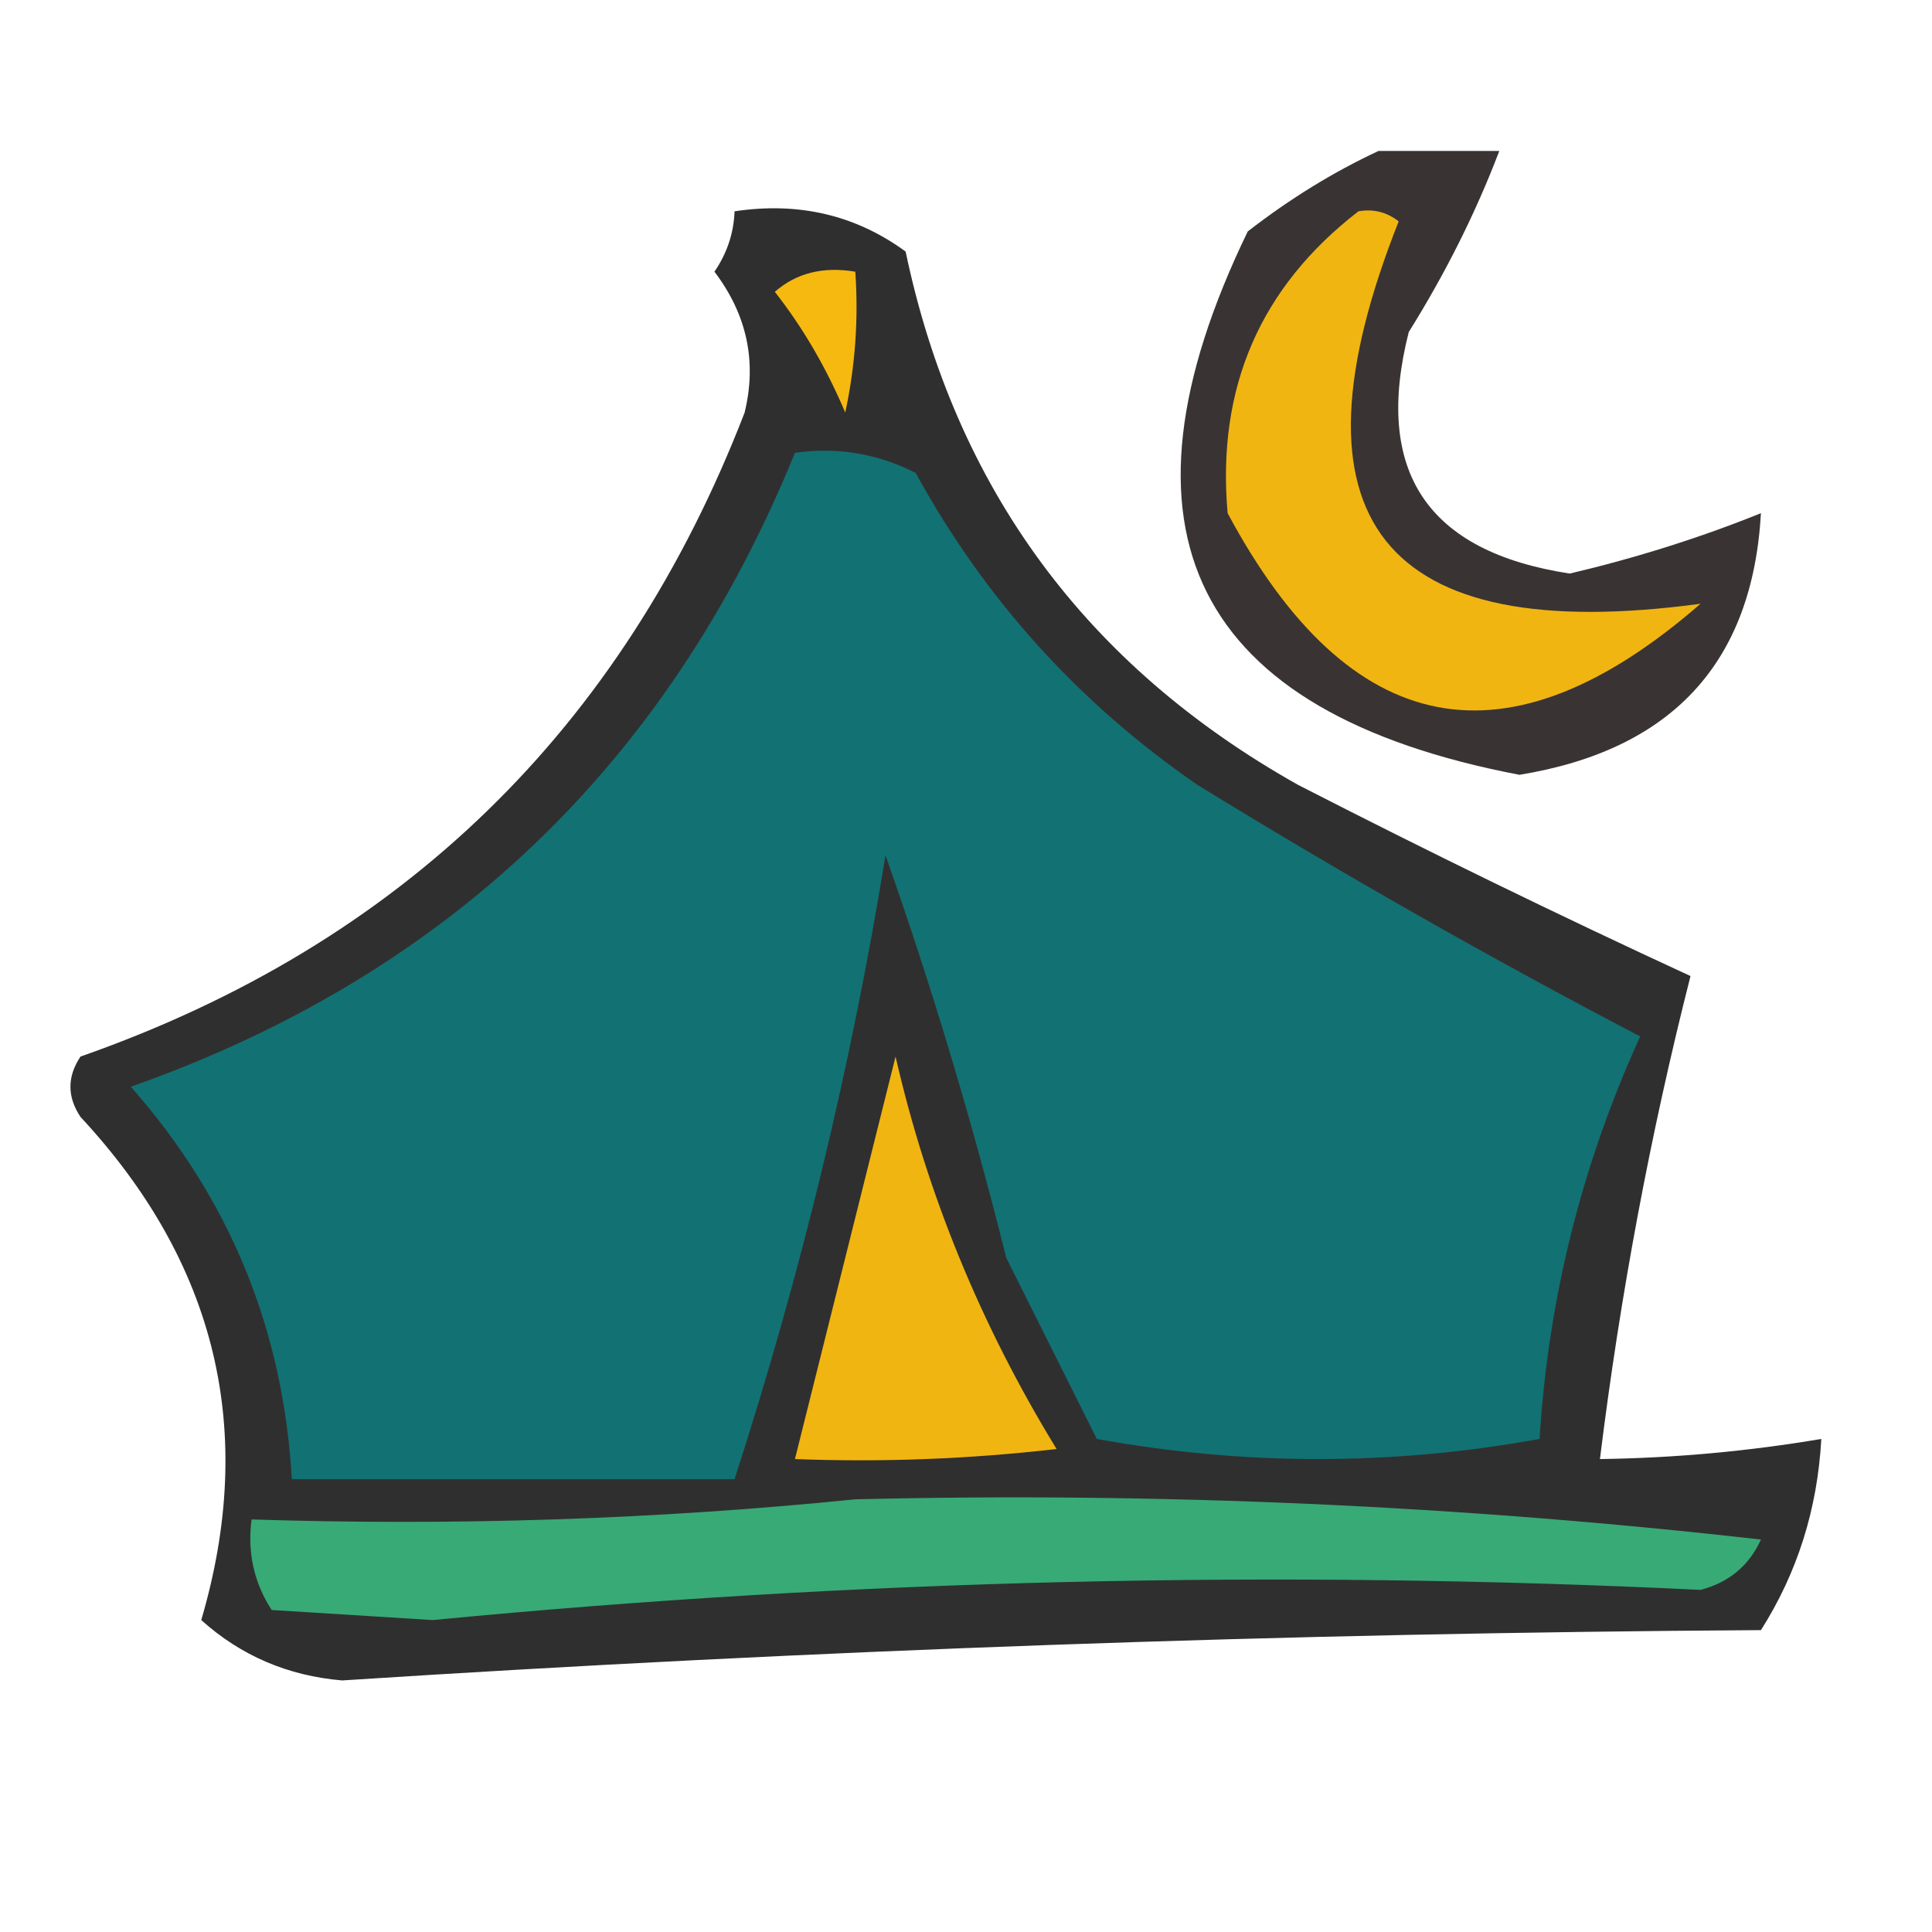
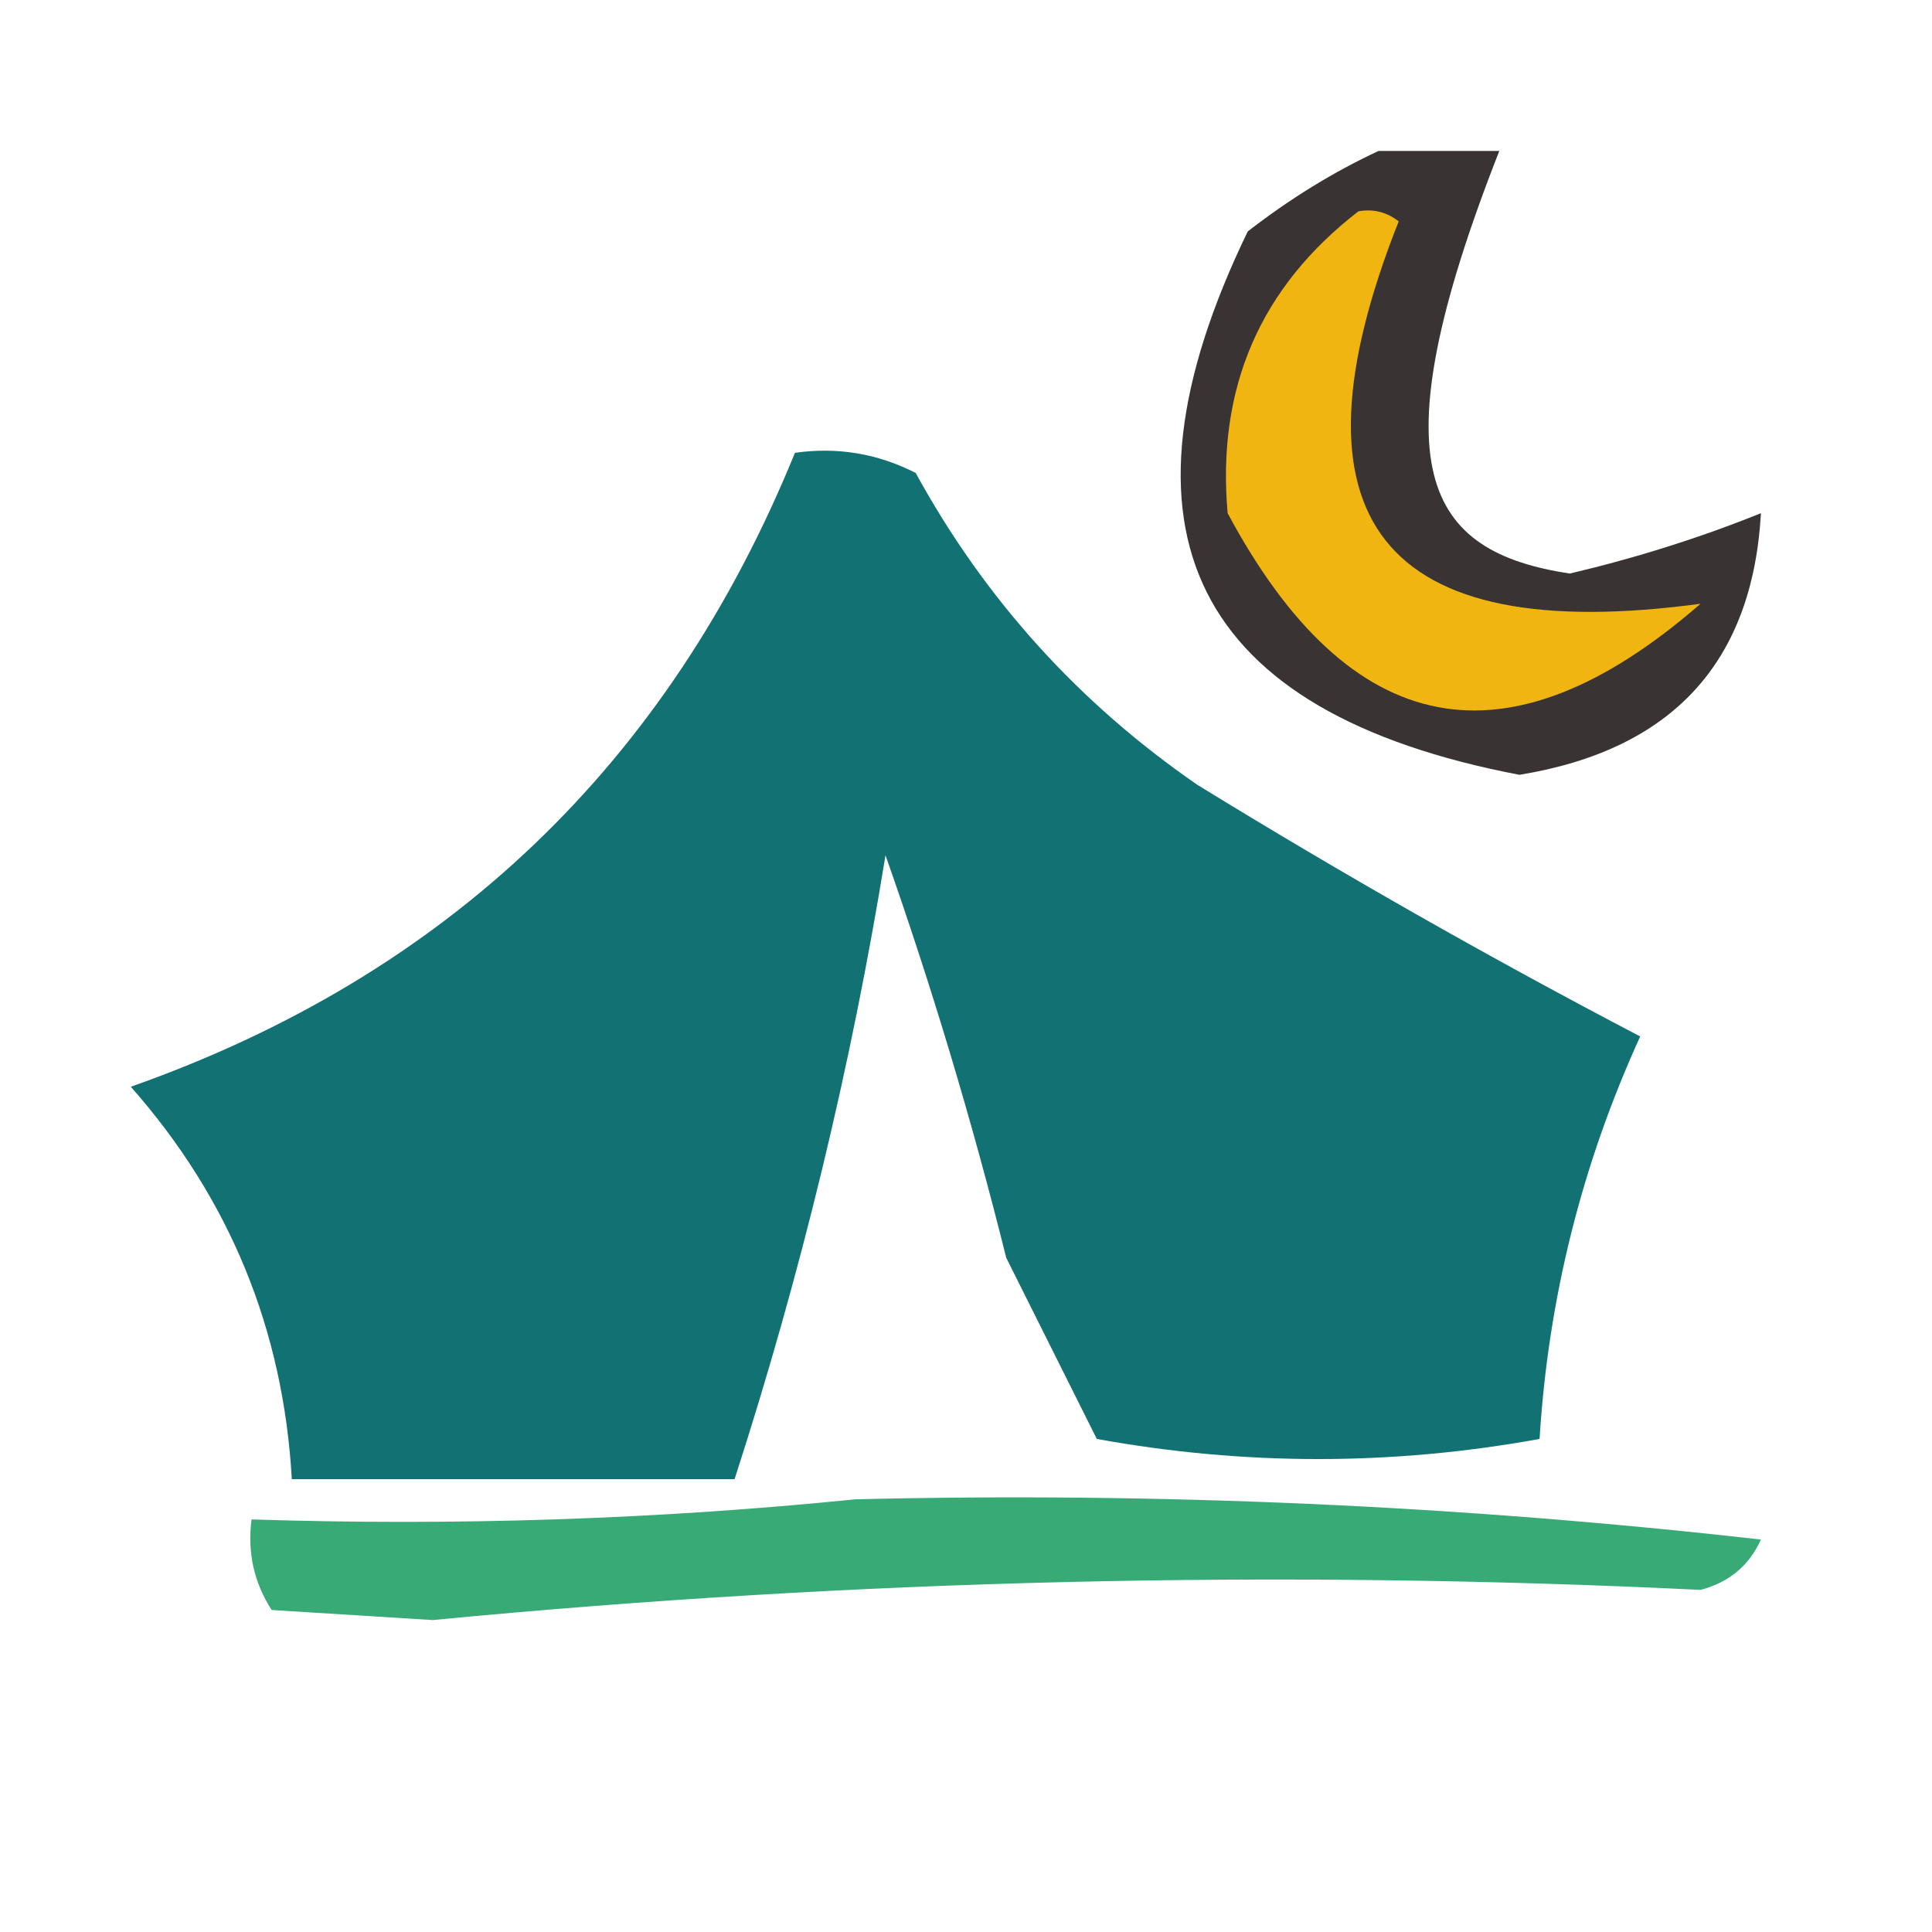
<svg xmlns="http://www.w3.org/2000/svg" version="1.1" width="96px" height="96px" style="shape-rendering:geometricPrecision; text-rendering:geometricPrecision; image-rendering:optimizeQuality; fill-rule:evenodd; clip-rule:evenodd">
  <g>
-     <path style="opacity:0.91" fill="#26201f" d="M 68.5,7.5 C 70.5,7.5 72.5,7.5 74.5,7.5C 73.334,10.562 71.834,13.562 70,16.5C 68.245,23.416 70.912,27.416 78,28.5C 81.314,27.718 84.481,26.718 87.5,25.5C 87.079,32.929 83.079,37.262 75.5,38.5C 59.284,35.401 54.784,26.401 62,11.5C 64.095,9.875 66.261,8.542 68.5,7.5 Z" />
+     <path style="opacity:0.91" fill="#26201f" d="M 68.5,7.5 C 70.5,7.5 72.5,7.5 74.5,7.5C 68.245,23.416 70.912,27.416 78,28.5C 81.314,27.718 84.481,26.718 87.5,25.5C 87.079,32.929 83.079,37.262 75.5,38.5C 59.284,35.401 54.784,26.401 62,11.5C 64.095,9.875 66.261,8.542 68.5,7.5 Z" />
  </g>
  <g>
    <path style="opacity:0.999" fill="#f1b512" d="M 67.5,10.5 C 68.239,10.369 68.906,10.536 69.5,11C 63.633,25.805 68.633,32.138 84.5,30C 74.913,38.342 67.08,36.842 61,25.5C 60.451,19.27 62.618,14.27 67.5,10.5 Z" />
  </g>
  <g>
-     <path style="opacity:0.938" fill="#242322" d="M 36.5,10.5 C 39.685,10.02 42.519,10.686 45,12.5C 47.466,24.251 53.966,33.085 64.5,39C 70.954,42.311 77.454,45.477 84,48.5C 82.008,56.339 80.508,64.339 79.5,72.5C 83.198,72.448 86.865,72.114 90.5,71.5C 90.309,74.984 89.309,78.151 87.5,81C 63.965,81.146 40.465,81.98 17,83.5C 14.3,83.269 11.967,82.269 10,80.5C 12.764,71.107 10.764,62.774 4,55.5C 3.333,54.5 3.333,53.5 4,52.5C 19.909,46.924 30.909,36.258 37,20.5C 37.617,17.965 37.117,15.632 35.5,13.5C 36.127,12.583 36.461,11.583 36.5,10.5 Z" />
-   </g>
+     </g>
  <g>
    <path style="opacity:1" fill="#127173" d="M 39.5,22.5 C 41.604,22.201 43.604,22.534 45.5,23.5C 48.929,29.764 53.596,34.93 59.5,39C 66.738,43.449 74.071,47.616 81.5,51.5C 78.595,57.876 76.929,64.543 76.5,71.5C 69.167,72.833 61.833,72.833 54.5,71.5C 53,68.5 51.5,65.5 50,62.5C 48.299,55.685 46.299,49.018 44,42.5C 42.3,52.969 39.8,63.303 36.5,73.5C 29.167,73.5 21.833,73.5 14.5,73.5C 14.077,66.062 11.411,59.562 6.5,54C 22.208,48.459 33.208,37.959 39.5,22.5 Z" />
  </g>
  <g>
-     <path style="opacity:1" fill="#f1b512" d="M 44.5,52.5 C 46.064,59.337 48.731,65.837 52.5,72C 48.179,72.499 43.846,72.666 39.5,72.5C 41.17,65.819 42.837,59.153 44.5,52.5 Z" />
-   </g>
+     </g>
  <g>
-     <path style="opacity:0.999" fill="#f6b910" d="M 38.5,14.5 C 39.568,13.566 40.901,13.232 42.5,13.5C 42.663,15.857 42.497,18.19 42,20.5C 41.059,18.273 39.892,16.273 38.5,14.5 Z" />
-   </g>
+     </g>
  <g>
    <path style="opacity:1" fill="#38aa76" d="M 42.5,74.5 C 57.553,74.136 72.553,74.803 87.5,76.5C 86.91,77.799 85.91,78.632 84.5,79C 63.477,77.98 42.477,78.48 21.5,80.5C 18.833,80.333 16.167,80.167 13.5,80C 12.62,78.644 12.287,77.144 12.5,75.5C 22.681,75.827 32.681,75.494 42.5,74.5 Z" />
  </g>
</svg>